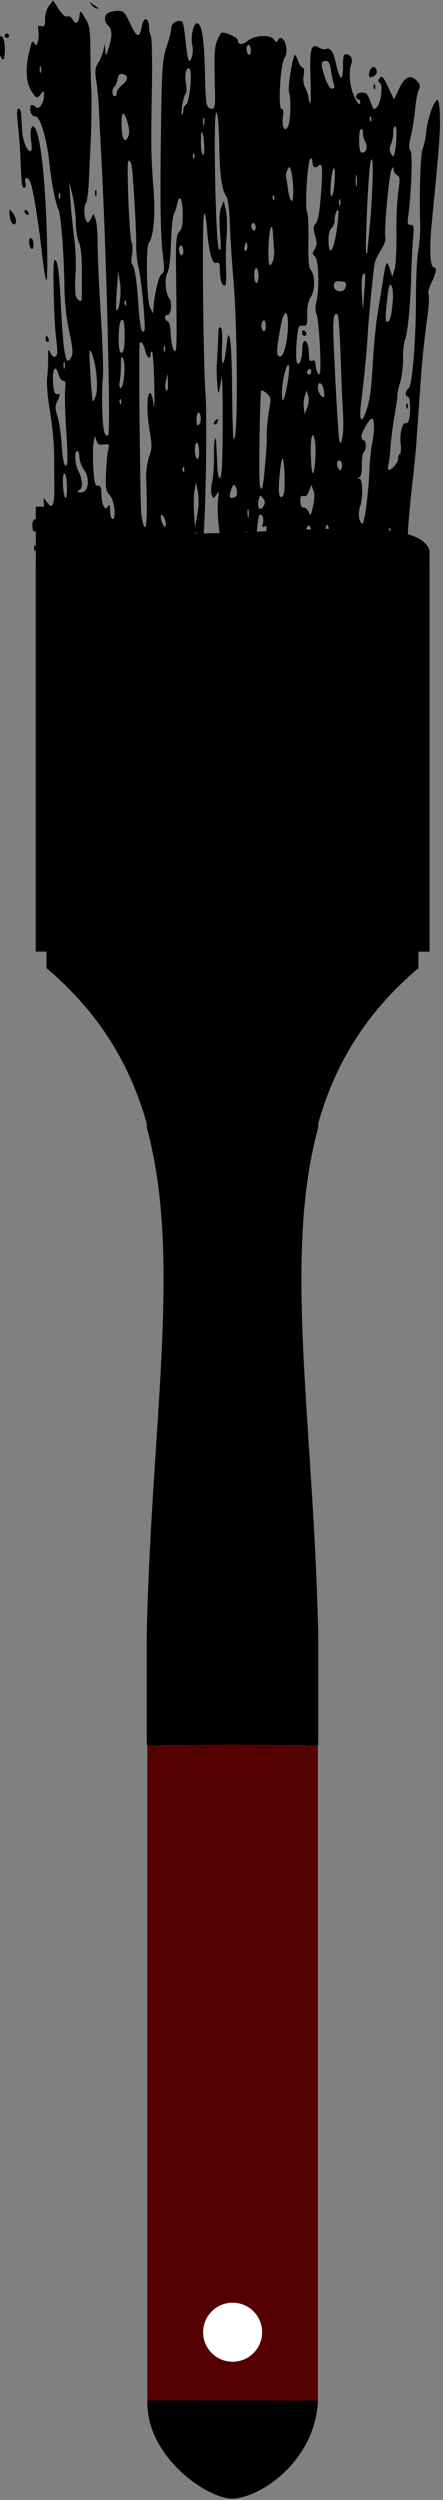
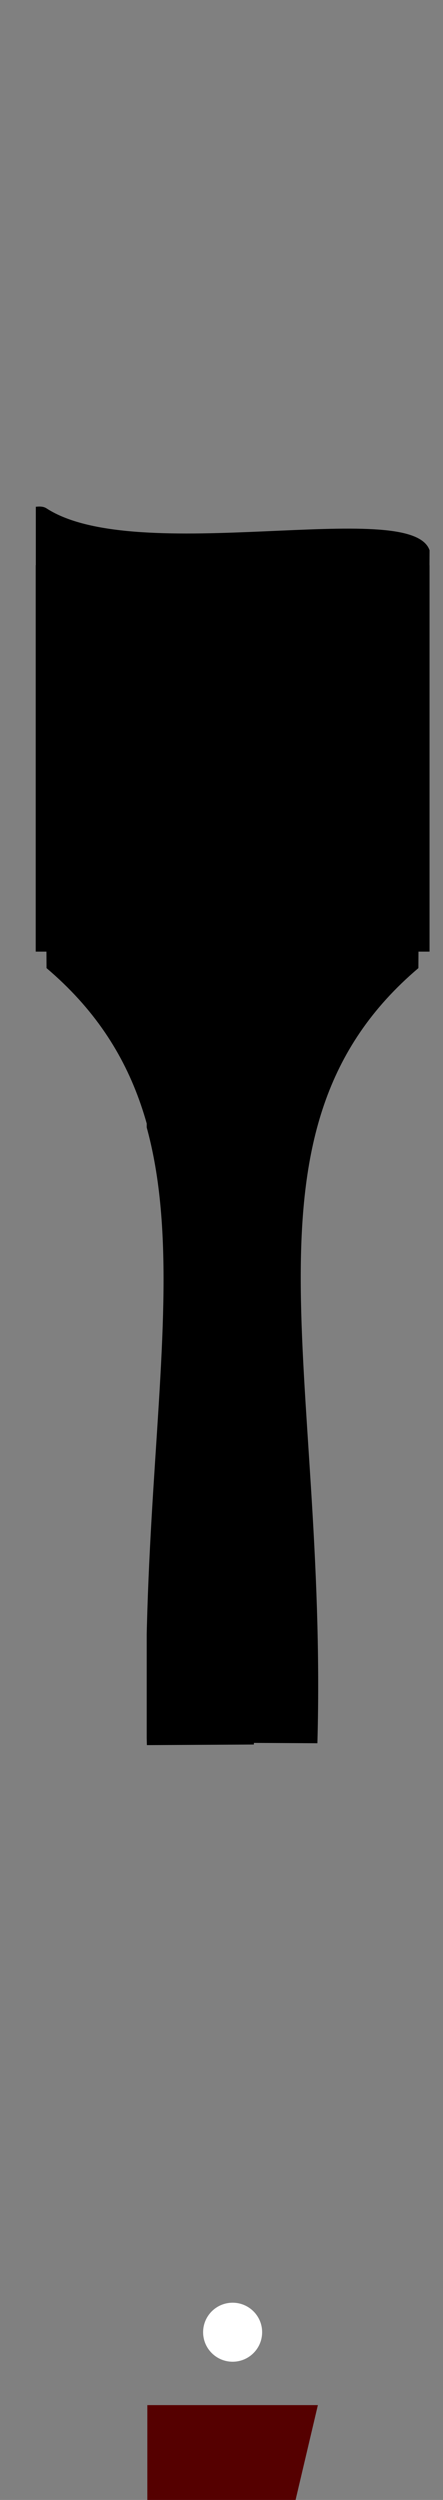
<svg xmlns="http://www.w3.org/2000/svg" viewBox="0 0 182.56 1030.2">
  <rect x="0" y="0" width="182.56" height="1030.2" fill="#808080" stroke="none" />
  <defs>
    <clipPath id="b" clipPathUnits="userSpaceOnUse">
      <path d="M-1986.2 983.52l-12.312-.065c-75.339-88.639-187.27-42.401-362.69-47.256l.275-50.033 373.25-6.06z" stroke="red" />
    </clipPath>
    <clipPath id="a" clipPathUnits="userSpaceOnUse">
      <path d="M-1910 883.79l65.714 262.86 324.29 15.714-71.429-281.43z" stroke="#000" fill="none" />
    </clipPath>
  </defs>
  <g transform="translate(-290.3 -25.077) scale(1.028)">
-     <path clip-path="url(#a)" transform="matrix(-.013 -.86 -.857 .013 1214.6 -1348.8)" d="M-2740.7 1015.7c4.859-12.704 17.256-24.28 32.569-30.413 6.623-2.653 8.184-2.846 29-3.596 12.1-.436 55.525-1.272 96.5-1.857 74.712-1.066 160.07-2.54 204.01-3.523 22.925-.512 63.679.466 102.99 2.472 55.83 2.849 118.49 5.109 126 4.544 36.866-2.773 71.932-19.062 100.64-46.751l12.406-11.964 5.225.705c6.583.888 6.726.984 6.726 4.535 0 1.618.562 3.053 1.25 3.19.687.138 19.925.251 42.75.25h41.5l.306 2.154c.187 1.308-.518 2.732-1.795 3.626-1.828 1.281-1.89 1.553-.477 2.096.893.343 3.276.365 5.295.05 2.019-.316 5.638-.126 8.043.422 5.19 1.182 7.127.637 7.127-2.005 0-2.285-5.307-4.842-10.05-4.842-2.049 0-2.974-.428-2.7-1.25.23-.687.942-1.205 1.584-1.15.641.055 4.35.168 8.242.25l7.075.15-.319 3.04c-.38 3.62 1.51 5.161 4.795 3.912 1.915-.728 2.652-.37 4.457 2.165 2.78 3.904 4.305 2.554 4.369-3.87.042-4.22.31-4.784 2.425-5.083 2.224-.315 2.334-.105 1.704 3.25l-.672 3.586h3.73c2.48 0 4.525.746 6.099 2.224 2.017 1.895 2.513 2.006 3.357.75.545-.81.763-3.327.484-5.593l-.505-4.119 4.602-.631c2.531-.347 8.824-.63 13.984-.63 9.305 0 9.39-.024 10.467-2.75 1.867-4.73 2.643-5.763 4.029-5.358.738.216 4.89.677 9.225 1.025 8.202.659 16.829.07 37.118-2.533 6.6-.846 13.8-1.693 16-1.88 2.2-.189 12.55-1.071 23-1.963 18.24-1.556 23.295-2.131 39.199-4.463 3.96-.58 7.894-.788 8.743-.462.85.325 3.361-.355 5.582-1.513 4.246-2.213 6.976-2.695 6.975-1.232 0 1.843 8.633 2.109 21.304.656 33.291-3.816 40.93-4.528 48.545-4.528 4.628 0 8.151.421 8.151.975 0 1.644-8.166 4.745-14.5 5.506-3.3.397-6.9 1.213-8 1.814-1.906 1.04-20.209 1.94-34.85 1.712-3.767-.06-9.392.423-12.5 1.07-3.107.648-12.85 1.286-21.65 1.418-20.529.308-41.722 2.374-42.8 4.171-.93 1.553-3.7 1.803-3.7.334 0-1.09-7.14-1.337-10.739-.373-1.231.33-1.992 1-1.69 1.489.923 1.492-4.818 3.086-9.337 2.593-2.346-.257-4.51-.071-4.809.413-.299.483-1.347.879-2.329.879-1.756 0-5.096 2.908-5.096 4.437 0 .428 1.216.474 2.703.101 1.486-.373 5.197-.87 8.247-1.104 3.05-.234 9.596-1.192 14.547-2.128 4.951-.937 9.367-1.605 9.811-1.485.445.12 2.824-.466 5.285-1.302 2.462-.836 7.356-1.52 10.876-1.52 3.52 0 7.667-.506 9.216-1.125 3.28-1.311 16.815-2.804 30.198-3.33 5.16-.202 12.473-.679 16.25-1.058 6.05-.608 6.866-.489 6.866 1 0 1.388.668 1.586 3.75 1.109 10.881-1.684 29.5-2.633 30.782-1.569 1.003.832 2.84.743 7.158-.347 3.196-.806 8.735-1.765 12.31-2.129 3.575-.364 7.508-1.16 8.74-1.77 1.818-.899 2.629-.757 4.295.75 3.245 2.937 2.106 5.656-3.525 8.413l-4.99 2.443 5.817 2.62c4.893 2.204 5.58 2.817 4.33 3.856-1.122.93-1.666.948-2.208.07-.997-1.613-9.249-.571-11.24 1.42-1.33 1.33-1.353 1.652-.146 2.081 6.607 2.347 6.927 2.58 6.928 5.042 0 2.553-2.472 3.61-3.217 1.374-.211-.632-1.036-.91-1.834-.616-.923.34.184 1.293 3.05 2.628 4.576 2.13 11.795 2.685 15.5 1.192 2.217-.894 4.5.41 4.5 2.569 0 1.003-1.495 1.377-5.5 1.377-3.025 0-5.5.419-5.5.93 0 .51 2.588 1.46 5.75 2.108 6.421 1.317 8.598 2.616 7.812 4.662-.291.759.015 2.25.68 3.315 2.327 3.726-.216 4.505-13.937 4.27-6.914-.12-12.334.019-12.047.306.287.287 1.584.64 2.882.784 1.298.144 3.38.813 4.624 1.486 1.36.736 3.657.964 5.75.57 2.119-.396 3.486-.256 3.486.36 0 .558 1.35 1.485 3 2.06s3 1.249 3 1.497c0 1.024-15.17 3.733-17.235 3.078-3.205-1.018-13.663-.55-16.029.716-2.992 1.602-.168 3.029 4.515 2.281 2.593-.414 3.75-.226 3.75.609 0 1.736 20.644.248 23.62-1.702 1.5-.984 3.37-1.235 5.797-.78 3.512.66 4.805 2.77 2.333 3.809-.895.376-.754.84.5 1.633 2.544 1.61 2.356 8.968-.315 12.364-2.073 2.635-1.89 4.645.422 4.644 1.067 0 3.642 5.214 3.642 7.372 0 .402-1.634 1.413-3.63 2.248-3.397 1.419-6.089 1.573-24.701 1.414-6.834-.058-8.06.446-6.75 2.783.813 1.453 2.973 1.696 15.761 1.777 16.651.106 23.82 1.126 23.82 3.39 0 1.68-6.61 3.18-10.25 2.327-2.653-.622-7.25.368-7.25 1.56 0 .46 3.925 1.136 8.723 1.505 4.798.369 9.058 1.006 9.467 1.415 1.483 1.482-.37 5.21-2.591 5.21-1.193 0-4.853.952-8.133 2.115-6.69 2.372-9.862 2.629-44.465 3.59-30.992.86-44.575.811-53.88-.195-6.102-.66-7.526-.538-8.22.702-.772 1.38-8.123 3.332-15.4 4.09l-3 .312 3 1.361c3.322 1.508 28.113 1.57 29.97.075 2.85-2.292 12.754-3.303 25.188-2.573 15.912.935 19.43.937 47.087.033 12.235-.4 23.035-.36 24 .09.965.45 3.063.836 4.662.859 3.855.054 4.518 2.294.913 3.087-6.865 1.51-6.687 2.398 1.207 6.009 4.89 2.237 5.333 2.715 5.274 5.693-.036 1.788-.51 3.814-1.056 4.502-1.347 1.7-4.231 1.574-5.746-.25-1.56-1.881-5.33-1.892-10.5-.03-3.927 1.415-3.945 1.444-1 1.588l3 .146-3.02.725c-1.662.398-4.262 1.538-5.78 2.532-2.288 1.5-3.733 1.67-8.478 1.005-3.147-.441-8.421-.877-11.721-.97-3.3-.091-14.325-.486-24.5-.877-43.203-1.66-127.47-2.482-128.7-1.256-1.675 1.674 1.995 2.498 11.696 2.625 5.774.076 12.525-.15 15-.5 2.475-.352 15.3-.127 28.5.5s28.275 1.082 33.5 1.01c5.225-.072 10.608.281 11.963.786l2.462.917-2.348 1.257c-1.855.992-2.057 1.44-.963 2.134 1.813 1.147 7.224 1.155 8.435.01.523-.492 5.45-1.171 10.95-1.507s12.7-.784 16-.996c8.818-.565 23.625-.964 26.5-.714 1.376.12 8.413.18 15.64.134 11.968-.076 13.482.12 17 2.199 3.684 2.177 3.746 2.296 1.36 2.616-3.666.49-4.52 1.816-2.03 3.15 1.274.681 1.956 1.764 1.637 2.598-.35.913.91 2.35 3.488 3.977l4.037 2.548-2.474 1.946c-1.44 1.134-4.022 1.946-6.183 1.946-3.105 0-3.63.299-3.228 1.835.384 1.474.018 1.747-1.865 1.387-1.29-.246-3.567-.141-5.061.234-2.078.521-2.383.888-1.298 1.559 1.802 1.113 1.495 1.312-4.287 2.778-7.131 1.807-13.723 1.513-17.486-.782-3.737-2.278-3.904-2.794-1.5-4.619 1.6-1.215 1.532-1.33-.81-1.36-1.407-.017-3.415.595-4.461 1.36-1.568 1.146-1.681 1.66-.643 2.911 1.537 1.852.281 2.802-2.679 2.028-1.227-.32-2.073-1.235-1.923-2.08.375-2.127-10.483-5.247-21.734-6.246-9.37-.831-18.568-2.501-22-3.993-2.483-1.08-21.344-2.23-36-2.194-7.005.017-14.545-.682-20.762-1.925-7.524-1.503-10.242-1.693-11.857-.829-5.054 2.705.46 3.705 25.39 4.605 12.257.443 18.309 1.05 19.5 1.955 1.45 1.1-.86 1.304-14.271 1.26-8.8-.029-18.7-.397-22-.818-3.3-.421-6.562-.56-7.25-.309-1.941.71-1.478 2.212 1 3.247 1.824.761 1.303.94-2.75.948-2.75.01-6.8.266-9 .58-2.2.313-7.6.066-12-.552-12.754-1.79-18.46-2.243-27-2.146-4.4.05-10.475.115-13.5.144-7.121.069-9.042 1.179-5.88 3.394l2.325 1.628-3.472.015c-4.216.02-6.453 1.297-6.464 3.693-.01 1.322-.795 1.792-3.01 1.791-2.536 0-2.951-.347-2.686-2.25.25-1.797-.172-2.25-2.096-2.25-1.324 0-3.237-.917-4.252-2.038-1.42-1.57-2.547-1.887-4.905-1.383-3.924.84-4.11 1.054-2.545 2.94 1.96 2.362-.058 3.659-5.13 3.295-4.252-.304-4.38-.412-4.238-3.564.081-1.787-.256-3.25-.75-3.25a.912.912 0 00-.898.92c0 .507-1.37 1.222-3.043 1.59-1.674.368-4.09 1.715-5.37 2.993-2.156 2.157-2.933 2.29-10.705 1.844-4.61-.265-10.541-.901-13.18-1.414-6.776-1.317-10.775-1.171-20.07.733-7.642 1.566-15.761 1.326-15.498-.459.501-3.404-3.279-6.161-5.697-4.154-2.094 1.738-1.767 2.826 1.064 3.536 4.864 1.221 2.396 2.198-5.845 2.314-5.85.082-9.662-.407-12.75-1.638-3.96-1.579-8.892-1.762-48.905-1.814l-44.5-.058-8-7.514c-23.656-22.217-52.742-37.329-83.5-43.382-13.025-2.563-37.087-2.975-63.5-1.086-12.65.905-32.9 2.312-45 3.127s-28.075 1.933-35.5 2.484c-47.03 3.487-104.91 5.228-214 6.437-25.025.278-82.656 1.237-128.07 2.131-90.874 1.79-88.726 1.88-100.82-4.172-11.788-5.898-24.574-20.876-26.39-30.918-.314-1.732.199-4.942 1.213-7.593zm80.689 12.703c2.025 4.268 6.825 8.39 9.77 8.39 2.951 0 7.438-4.79 8.671-9.259 1.817-6.58-1.65-16.889-6.95-20.663-5.185-3.692-9.516-2.27-11.995 3.942-1.577 3.953-1.295 13.799.504 17.59zm635.56-53.661c4 3.727 5.934 3.66 9.275-.318 1.854-2.208 3.936-3.632 5.312-3.631 1.245 0 3.137-.546 4.205-1.213 2.429-1.517 3.758-.368 2.01 1.738-1.085 1.307-1.046 1.835.228 3.11 1.38 1.378 1.85 1.196 4.66-1.801 1.718-1.834 3.127-3.672 3.13-4.085.01-1.66 3.99-.608 5.419 1.432 1.743 2.49.57 4.818-2.43 4.818-.975 0-2.042.706-2.373 1.57-.382.993-1.286 1.351-2.466.977-2.268-.72-5.195 2.187-3.351 3.327 1.743 1.077 11.53.557 13.957-.742 1.164-.622 4.663-1.132 7.775-1.132 4.818 0 5.737-.297 6.183-2 .546-2.09 1.793-2.613 2.706-1.134.295.476 1.559.676 2.81.443 2.27-.422 5.412 2.848 4.365 4.542-.262.424-4.44.85-9.284.948-11.049.222-14.058.866-15.352 3.282-1.432 2.676-5.567 2.514-6.289-.245-.492-1.882-.78-1.987-2.207-.803-1.515 1.258-1.505 1.461.14 2.664 1.66 1.214 1.63 1.303-.44 1.303-1.223 0-2.482-.675-2.798-1.5-.317-.825-1.258-1.5-2.092-1.5-1.252 0-1.293.268-.235 1.542.97 1.169 1 1.824.122 2.7-1.749 1.75-1.392 3.463.843 4.048 2.462.644 2.651 2.705.25 2.724-.963.01-2.755.282-3.983.611-1.762.473-2.44.05-3.225-2.013-1.135-2.985-1.27-3.02-5.6-1.455-2.79 1.01-3.674.863-6.922-1.145-3.073-1.899-3.88-2.057-4.617-.906-.491.766-.783 11.738-.648 24.38.227 21.369.373 23.013 2.074 23.34 3.751.721 6.399-.717 7.018-3.813.354-1.77 1.232-3.013 2.128-3.013h2.275c.412 0 .75.45.75 1s.45.888 1 .75c.55-.137.887-.587.75-1-.138-.412.584-.75 1.604-.75s3.068-1.125 4.551-2.5c1.484-1.375 3.624-2.5 4.757-2.5 1.99 0 1.982.063-.25 1.87l-2.309 1.87 2.448.801c1.347.44 3.686.718 5.199.615 2.152-.147 2.75.25 2.75 1.828 0 1.36-.662 2.016-2.032 2.016-2.496 0-3.663 2.659-2.197 5.005.867 1.39.546 2.388-1.592 4.948-2.261 2.707-3.693 3.36-9.18 4.19-8.779 1.328-10.96 1.404-14.656.506-2.907-.706-3.202-.544-3.714 2.042-.306 1.545-.681 8.753-.834 16.017-.333 15.792-.139 16.176 7.292 14.461 3.762-.868 15.45-1.007 43.793-.519 34.978.603 38.817.51 40.294-.966 1.509-1.509 1.75-1.451 3.202.766 2.599 3.966 5.319 4.15 10.222.694l4.353-3.068 4.275 1.94c5.276 2.394 22.863 2.648 38.274.551l10-1.36 1.833 2.396c2.235 2.92 3.792 3.02 6.167.397.995-1.1 2.775-2 3.955-2 1.18 0 2.702-.557 3.383-1.239.984-.984 1.758-.574 3.773 2 2.512 3.211 6.576 4.364 7.889 2.239 1.003-1.623 2.443-1.165 4.996 1.59 1.321 1.425 2.875 2.299 3.453 1.942 1.53-.947 1.287-2.639-.575-4.001-1.354-.99-1.422-1.572-.41-3.466.788-1.468.947-3.569.455-5.92-.42-2.005-.82-7.47-.891-12.146-.117-7.712-.739-10.26-6.714-27.5a7195.932 7195.932 0 01-8.113-23.5c-.84-2.475-4.533-13.275-8.205-24-5.283-15.43-6.568-20.32-6.156-23.434.721-5.465-1.197-14.394-3.223-14.997-.89-.264-5.813-1.195-10.942-2.068-9.135-1.556-13.175-1.362-13.176.632 0 1.59 2.052 5.156 4.527 7.867 2.907 3.184 5.734 9.494 8.514 19 1.207 4.125 2.59 8.282 3.076 9.237 1.194 2.347 1.12 5.028-.117 4.263-.55-.34-1 .047-1 .86 0 2.743 1.206 4.64 2.947 4.64 1.85 0 4.054 3.83 4.054 7.048 0 1.074-.45 1.953-1 1.953-1.629 0-1.146 2.545 1 5.273 1.1 1.398 2 3.468 2 4.6 0 1.133.648 3.537 1.441 5.343s2.17 5.983 3.062 9.283c.894 3.3 2.268 7.274 3.06 8.831.79 1.558 1.438 3.725 1.438 4.816s.479 2.88 1.064 3.975c.586 1.094.882 2.527.658 3.184-.4 1.176-5.722-9.051-5.722-10.997 0-.55-1.745-3.698-3.878-6.998-2.617-4.049-3.609-6.477-3.052-7.472.523-.934-.06-3.277-1.592-6.406-1.329-2.713-2.45-5.833-2.492-6.933-.042-1.1-1.162-4.025-2.486-6.5-2.224-4.153-2.413-4.288-2.455-1.75-.043 2.623-1.358 3.67-2.43 1.936-.277-.448-.588-3.036-.69-5.75-.112-2.976-1.326-7.42-3.056-11.188-1.578-3.44-2.87-6.826-2.87-7.528 0-.7-.603-2.162-1.34-3.247-.738-1.085-3.077-6.393-5.198-11.795-2.747-6.996-4.663-10.397-6.659-11.818-1.542-1.098-2.803-2.614-2.803-3.369 0-1.961-1.487-2.616-3.907-1.72-2.036.753-2.008.876 1.028 4.56 2.84 3.444 6.87 12.921 10.49 24.67.762 2.475 1.836 5.4 2.385 6.5.549 1.1 2.592 6.95 4.541 13 1.95 6.05 3.927 11.9 4.395 13s1.807 5.36 2.975 9.467c1.168 4.108 3.262 9.11 4.652 11.117 3.426 4.943 4.95 10.598 3.369 12.502-.954 1.15-.864 1.826.434 3.26.9.996 1.638 2.488 1.638 3.315 0 .828.322 1.827.715 2.22.975.975 3.187 9.55 3.241 12.568.068 3.762-1.434 1.5-5.279-7.95-1.902-4.675-5.344-13-7.65-18.5s-4.584-11.278-5.065-12.84c-.48-1.562-1.39-4.037-2.02-5.5s-4.19-10.308-7.912-19.655c-4.647-11.671-7.249-16.996-8.304-17-2.363-.01-5.71-4.847-5.064-7.319.501-1.918-4.262-17.702-6.738-22.329-.547-1.021-2.055-1.857-3.352-1.857-1.297 0-2.617-.675-2.934-1.5-.362-.944-1.893-1.5-4.132-1.5h-3.557l1.712 3.25c1.91 3.623 2.202 14.323 1.13 41.25-.541 13.609-.765 15-2.413 15-1.473 0-2.041-1.34-3-7.069-.651-3.888-1.675-8.838-2.275-11-.6-2.162-1.094-5.338-1.097-7.059-.01-3.362-2.325-6.283-3.491-4.396-.365.59-.413 2.3-.108 3.798.994 4.878 1.68 92.054.729 92.642-.805.497-1.375-3.157-2.636-16.916-.202-2.2-.651-11.425-1-20.5-.347-9.075-.858-20.325-1.136-25-.277-4.675-.682-13.225-.9-19-.216-5.775-.654-12.525-.97-15-.416-3.242-.29-4.08.45-3 .564.825 1.032 2.513 1.04 3.75.01 1.238.466 2.25 1.016 2.25.616 0 1-5.063 1-13.188 0-12.03-.198-13.478-2.25-16.493-1.995-2.93-2.76-3.3-6.75-3.268-2.475.02-6.075.59-8 1.264-1.98.694-5.352.97-7.764.637-2.344-.324-6.62-.277-9.5.104-2.88.382-5.563.505-5.963.275-.4-.231-2.572.077-4.827.684-2.917.782-4.471.795-5.389.033-.713-.592-8.325-1.36-17.016-1.72-12.634-.52-15.889-.384-16.558.698-.664 1.074-1.132 1.097-2.319.112-2.316-1.922-3.093.232-3.74 10.363-.316 4.95-.653 9.995-.75 11.21-.096 1.217.804 3.124 2.001 4.24zm20.576 27.704c2.987-1.846 13.674-4.627 14.522-3.779 1.623 1.623-.039 4.42-2.279 3.835-1.089-.285-4.08.114-6.647.887-2.566.772-5.044 1.404-5.507 1.404-1.044 0-1.11-1.716-.089-2.347zm2.214 11.365c2.535-1.356 10.034-.197 10.034 1.55 0 1.841-1.973 2.858-3.188 1.644-.648-.648-2.148-.69-4.156-.113-4.2 1.205-4.656 1.149-4.656-.564 0-.805.885-1.938 1.967-2.517zm-.3 7.649c.367-.367 1.83-.652 3.25-.634l2.584.033-2.354 1.962c-1.295 1.078-2.758 1.712-3.25 1.407-1.06-.655-1.159-1.84-.23-2.769zm15.146-17.051c.447-.277 2.113.351 3.704 1.394 2.36 1.549 2.593 2.01 1.265 2.52-2.919 1.12-7.401-2.411-4.969-3.914zm.188 11.884c.55-.34 1-.142 1 .44 0 .583-.45 1.06-1 1.06s-1-.198-1-.441.45-.72 1-1.06zm6.582-20.893c.87-.334 3.045-.607 4.833-.607 1.788 0 3.575-.324 3.97-.72 1.365-1.364 7.507-1.004 8.074.473.856 2.232-.456 3.464-3.006 2.824-1.281-.321-4.927.092-8.101.92-3.175.826-6.128 1.503-6.562 1.503-1.479 0-.797-3.784.792-4.393zm5.391 21.385c.751 1.188 1.196 1.239 2.185.25.683-.683 1.827-1.242 2.542-1.242 2.09 0 1.494 2.804-.748 3.515-2.149.682-4.963-.964-4.937-2.887.01-.62.44-.457.959.364zm.468-65.992c.242 0 .72.45 1.059 1 .34.55.141 1-.441 1-.583 0-1.06-.45-1.06-1s.2-1 .442-1zm2.225 81.667c1.21-1.21 6.334-.712 6.334.614 0 1.366-5.505 3.881-6.442 2.944-.763-.763-.702-2.747.108-3.558zm1.334 5.5c1.51.503 1.666 2.111.25 2.583-.688.229-1.25-.334-1.25-1.25 0-.917.45-1.517 1-1.333zm8.44-5.167c1.757 0 2.016.6.629 1.457-.512.317-1.214.118-1.56-.44-.345-.56.074-1.017.932-1.017zm22.56-75c.69-1.068.97.084.97 4s-.28 5.068-.97 4c-.533-.825-.97-2.625-.97-4s.437-3.175.97-4zm63.482 84.448c1.325 1.621 2.712 4.771 3.082 7 .37 2.229 1.366 5.402 2.213 7.052.847 1.65 1.876 4.482 2.286 6.293 1.192 5.262-1.617 2.083-3.64-4.12-.928-2.845-2.014-5.623-2.413-6.173-.943-1.299-4.02-10.536-3.974-11.928.02-.59 1.12.254 2.446 1.876zm6.403-27.02c1.097.678 2.038 6.571 1.05 6.571-.397 0-.994-.712-1.328-1.582-.91-2.373-.73-5.612.278-4.989zm6.115 18.071c.55.34.993 1.38.985 2.31-.013 1.456-.15 1.483-.985.19-1.265-1.958-1.265-3.282 0-2.5zm-148.18 9.327c2.578.367 5.185-1.367 5.185-3.45 0-1.447-6.042-2.002-7.368-.676-1.368 1.368-.079 3.804 2.183 4.126zm3.444-61.01c2.163.25 2.741-.097 2.741-1.643 0-2.197-2.204-3.416-4.549-2.516-2.47.948-1.227 3.809 1.808 4.159zm167.63-33.406c4.496-.096 6.789-1.502 5.596-3.432-.71-1.149-7.523-.693-9.694.65-2.103 1.299.203 2.865 4.098 2.782zm-3.012 48.014c.483.299 5.883.034 12-.59 9.111-.927 10.92-1.374 10.007-2.474-.699-.841-2.06-1.105-3.649-.706-1.929.484-2.342.325-1.73-.667.64-1.034-.197-1.165-4.06-.636-2.676.367-5.311 1.113-5.856 1.657-.545.545-2.475.99-4.29.99-3.12 0-4.35 1.234-2.423 2.424zm2.85-24.821c.333-.333-.258-.569-1.312-.526-1.165.049-1.402.285-.604.605.721.289 1.584.253 1.916-.08zm7.061-8.353c5.12.342 7.18.154 6.92-.632-.22-.665-3.583-1.24-8.287-1.416-9.993-.374-8.831 1.366 1.367 2.048zm-3.717 48.272c1.223.389 1.854 1.224 1.541 2.041-.292.76.238 1.815 1.178 2.342 1.604.9 1.601 1-.042 1.634-.963.37-1.75 1.333-1.75 2.14 0 1.17 1.052 1.352 5.25.907 12.373-1.313 56.189-2.608 66.75-1.972 14.576.876 80.67.442 83.347-.547 1.252-.463-1.542-.978-7.42-1.366-10.905-.72-16.069-2.169-15.259-4.278.417-1.086-.408-1.424-3.479-1.424-4.61 0-7.189-.783-7.189-2.183 0-.565 3.233-.866 7.75-.71 4.263.143 11.126-.072 15.25-.477 4.126-.405 9.526-.33 12 .166l4.5.903-3 1.254c-2.03.848-5.876 1.076-11.893.706-6.713-.413-8.612-.265-7.743.605 1.566 1.565 64.345 1.86 63.824.3-.227-.683-5.521-1.084-14.77-1.12-14.806-.056-20.92-.807-24.417-2.999-1.22-.764-6.096-1.318-12.5-1.42-5.774-.09-16.8-.62-24.5-1.175-24.83-1.792-78.147-1.164-76.087.897.32.32 10.82.496 23.334.393 22.635-.187 31.787.926 19.663 2.39-9.815 1.186-9.976 2.663-.22 2.033 5.35-.348 8.929-.18 9.31.436.34.55-.195 1.036-1.19 1.078-2.704.116-15.314.945-16.114 1.06-2.2.317-13.448-.217-13.047-.618.264-.265 2.927-.855 5.916-1.31 3.448-.526-2.794-.7-17.065-.477-22.759.356-29.743.859-28.546 2.055.362.362 2.77.724 5.352.805 2.582.081 6.682.206 9.111.278 7.408.219 3.906 1.156-4.514 1.21-4.346.026-9.611.493-11.702 1.037-2.09.543-4.76.683-5.937.31-2.1-.667-2.103-.705-.2-2.164 1.785-1.369 1.637-1.432-1.899-.812-2.109.37-7.397.363-11.75-.017-6.616-.577-7.915-.978-7.914-2.444 0-1.8-2.524-2.99-4.75-2.242-1.907.642-1.493 2.042.822 2.777zm58.593 2.144c.367-.367 1.132-.667 1.7-.667.627 0 .568.466-.15 1.183-.65.651-1.415.951-1.7.667-.284-.284-.218-.816.15-1.183zm-55.218-40.84c3.554.418 7.796-.623 7.103-1.743-.753-1.22-6.965-2.246-8.96-1.481-2.46.944-1.365 2.847 1.857 3.225zm-2.448 18.173c.55 0 1-.45 1-1s-.45-1-1-1-1 .45-1 1 .45 1 1 1zm5.11 34.26c1.04-.267 1.89-.89 1.89-1.376 0-1.035-4.351-1.2-5.349-.202-1.046 1.047 1.336 2.134 3.46 1.579zm2.159-24.604c.677-.274-.12-.482-1.77-.461-1.65.02-2.203.244-1.23.498.973.254 2.323.237 3-.037zm.46-67.052c.332-.332-.259-.569-1.313-.525-1.165.048-1.402.284-.604.604.722.289 1.584.253 1.917-.08zm4.753 13.98c1.365.344 3.907.127 5.65-.48 4.405-1.536 12.846-1.44 12.946.146.063 1 .18 1 .584 0 .315-.782 2.511-1.25 5.862-1.25 2.946 0 5.635-.45 5.975-1 .34-.55 1.716-1.002 3.06-1 1.342 0 2.44.45 2.44 1s.735 1 1.632 1c2.04 0 8.368-3.842 8.368-5.082 0-1.193-6.402-1.137-11.5.101-2.2.535-7.825 1.19-12.5 1.455-10.879.618-25 2.718-25 3.717 0 .424 1.117 1.051 2.483 1.394zm14.518 76.8l3.5-.73-4.5-.785c-2.771-.484-6.806-.32-10.5.423l-6 1.208 7 .308c3.85.17 8.575-.02 10.5-.423zm-14.75 15.53c1.237.469 2.67.602 3.183.296.946-.562-1.886-2.01-4.183-2.14-2.004-.112-1.444.922 1 1.845zm4 9.562c4.646.472 74.216.125 79-.394 2.158-.235.287-1.946-2.75-2.516-3.543-.664-4.901-2.566-1.833-2.566.916 0 1.343-.323.95-.717-.395-.394-7.333-.748-15.418-.787-8.084-.038-12.225.172-9.2.467 3.026.296 5.5.987 5.5 1.537 0 1.566-9.235 1.824-17.682.494-6.67-1.05-8.254-.994-12 .427-2.451.93-6.91 1.589-10.317 1.525-14.95-.282-22.5.03-22.5.927 0 .533 2.812 1.254 6.25 1.603zm1.019-49.82c.677-.273-.119-.481-1.77-.46-1.65.02-2.203.244-1.23.497.973.254 2.323.237 3-.037zm.73-26.188c0 1.032.97 1.532 2.97 1.532 2.215 0 2.823-.377 2.398-1.486-.38-.989.384-1.86 2.281-2.603l2.852-1.117-2.467-.945c-1.635-.626-4.148-.541-7.46.253-4.284 1.028-4.68 1.314-2.783 2.016 1.215.45 2.21 1.507 2.21 2.35zm-.25 90.547c2.814.012 3.376.262 2.25 1-1.333.875-1.332 1.094 0 1.97.826.541 3.363.991 5.64 1 3.161.012 4.106.389 4 1.598-.114 1.293 1.327 1.659 7.86 1.997 4.4.227 9.8.115 12-.25 3.572-.593 3.733-.734 1.5-1.314-2.029-.527-2.441-1.178-2.191-3.46.288-2.634.13-2.764-2.5-2.056-1.545.414-6.417.954-10.828 1.195-7.043.385-8.31.187-10.403-1.628-2.512-2.178-11.077-3.003-11.077-1.067 0 .55 1.687 1.007 3.75 1.015zm3.926-69.47c2.656-.666 2.713-.789.964-2.067-1.445-1.056-2.272-1.1-3.724-.193-2.586 1.615-.73 3.136 2.76 2.26zm4.178-9.545c5.39 0 15.147-1.286 15.147-1.996 0-.803-13.56-1.099-16.25-.354-2.775.768-2.032 2.35 1.103 2.35zm-2.103 22.986c1.912-.035 5.25-1.298 5.25-1.986 0-.981-3.117-1.803-4.75-1.254-1.33.447-1.765 3.263-.5 3.24zm7.559 77.944c2.967.043 4.572-.313 4.19-.93-.34-.55-3.403-.968-6.808-.93-7.394.084-5.052 1.748 2.618 1.86zm-3.589-7.68c.607-1.7 5.152-1.565 8.644.256 3.235 1.687 9.636 2.015 9.636.494 0-.55-1.368-1-3.04-1s-4.336-.957-5.918-2.127c-3.422-2.53-9.647-1.98-10.29.91-.459 2.053.332 3.25.968 1.467zm21.924-84.568c12.454-.35 22.876-.869 23.16-1.153.284-.284-.333-1.455-1.371-2.603-1.442-1.593-2.602-1.94-4.91-1.47-5.58 1.137-11.995 1.89-15.523 1.82-4.102-.08-22.156 1.797-23.25 2.417-2.438 1.382 1.528 1.562 21.894.989zm-7.18-23.88c8.48.124 12.36-1.152 6.276-2.063-4.042-.605-14.74.294-14.74 1.24 0 .385 3.809.755 8.464.823zm-3.37-12.36c1.73-1.07-.685-2.814-2.777-2.008-1.723.664-1.726.751-.06 1.687.968.543 2.244.687 2.838.32zm-1.365 72.162c.332-.332-.258-.569-1.313-.525-1.165.048-1.402.284-.604.604.722.289 1.584.253 1.917-.079zm11.271 56.62c4.675.2 10.559.978 13.075 1.73 3.965 1.184 4.98 1.164 7.615-.15 2.756-1.375 3.03-1.366 2.925.09-.09 1.255 1.06 1.672 5.278 1.912 6.484.37 8.97-1.247 3.993-2.599-1.92-.521-3.258-1.473-3.09-2.199.218-.946-.86-1.15-4.142-.78-2.44.276-10.898.178-18.795-.218s-14.951-.5-15.676-.232c-2.915 1.077.772 2.1 8.817 2.445zm-3.44-62.225c1.892 0 3.44-.45 3.44-1s-1.826-1-4.059-1c-2.451 0-3.814.397-3.44 1 .339.55 2.166 1 4.058 1zm52.607-65.606c8.3.101 11.04-.523 9.413-2.144-.414-.413-8.701-.893-18.417-1.068-9.715-.175-21.939-.502-27.164-.728-5.988-.259-10.794.044-13 .818-3.07 1.077-.8 1.338 18.5 2.122 12.1.492 25.9.942 30.667 1zm-38.167 64.606c1.65 0 3-.45 3-1 0-1.112-4.286-1.38-5.333-.333-1.13 1.13-.77 1.335 2.333 1.333zm6.509-77.085c11.359-1.628 24.566-3.133 30.99-3.531 6.648-.412 29.507-2.98 33.636-3.778 1.45-.28 4.363-1.683 6.475-3.116 2.25-1.526 4.647-2.395 5.788-2.096 2.64.69 29.428-2.187 31.47-3.38 1.49-.872 1.485-.955-.068-.984-.936-.017-2.09-.727-2.567-1.578-.751-1.342-1.792-1.397-7.8-.409-3.813.627-12.783 1.15-19.933 1.161-7.15.011-14.483.518-16.295 1.126l-3.295 1.104 3.795 1.14c4.372 1.312 3.726 1.666-6.205 3.398-3.85.672-10.6 1.862-15 2.645-4.4.783-13.625 1.845-20.5 2.36-15.449 1.158-19.343 1.747-24.796 3.751-6.108 2.245-3.905 3.364 4.305 2.187zm3.526 26.24l2.465-.94-2.539-.663c-1.396-.364-3.871-.097-5.5.596l-2.96 1.26 3.034.343c1.67.19 4.144-.079 5.5-.596zm-.306 86.45c.333-.333-.258-.57-1.312-.526-1.165.048-1.402.284-.604.604.722.289 1.584.253 1.917-.08zm1.521-75.735c4.457.01 12.624-1.857 13.36-3.048.651-1.054-6.317-.345-12.86 1.308-4.61 1.163-4.773 1.735-.5 1.74zm2.456-16.87c3.72 0 2.234-2.443-1.72-2.828-2.961-.289-3.204-.14-2.05 1.25.72.867 2.416 1.577 3.77 1.577zm8.294 106.3c11.191.517 12.164.434 9.288-.799-4.647-1.991-16.197-2.91-19.677-1.565-1.588.613-2.713 1.266-2.498 1.453.214.184 6.014.595 12.89.913zm-4-35.268l3.5-.831-4.45-.102c-2.766-.064-4.09.25-3.5.83.556.547 2.402.59 4.45.103zm.125 21.59c1.719-.345 5.206-.64 7.75-.656 3.744-.025 4.278-.233 2.804-1.09-2.21-1.285-13.678-.159-13.678 1.343 0 .617 1.248.777 3.125.402zm3.457-92.233c.87.334 2.43.607 3.469.607 1.266 0 1.697.493 1.31 1.5-.444 1.159.228 1.5 2.95 1.5 4.274 0 6.873.894 6.124 2.105-.304.492-1.764.901-3.244.909-3.7.019-7.19 1.04-7.19 2.103 0 1.033 5.31 1.129 12.787.23 4.64-.557 5.253-.893 5-2.74-.263-1.922.195-2.107 5.212-2.107 3.63 0 6.34-.595 7.972-1.75 2.98-2.11 9.897-2.297 12.571-.342 1.483 1.084 4.636 1.311 13.732.987 6.494-.232 12.576-.036 13.516.434 2.145 1.073 23.292-.512 24.626-1.846.644-.644.282-.983-1.05-.983-2.68 0-3.596-1.019-2.31-2.569 1.81-2.18-.411-2.391-12.994-1.235-8.385.771-12.72 1.604-13.759 2.643-1.254 1.255-2.234 1.324-5.66.401-3.31-.89-4.578-.834-6.302.285-1.861 1.208-2.326 1.2-3.378-.069-1.425-1.717-15.028-1.94-21.21-.347-2.286.59-4.429.61-5.5.051-.964-.503-7.716-1.121-15.003-1.374-12.202-.423-15.702.06-11.668 1.607zm17.359 4.607c.517 0 1.219.45 1.559 1 .34.55-.084 1-.94 1-.858 0-1.56-.45-1.56-1s.423-1 .94-1zm-18 0c.517 0 1.219-.45 1.559-1 .34-.55-.083-1-.941-1s-1.56.45-1.56 1 .424 1 .942 1zm6.309 113.66c.687-.277.125-.504-1.25-.504s-1.938.227-1.25.504c.687.277 1.812.277 2.5 0zm9.966-100.62c4.006-.712 8.323-1.686 9.594-2.164 4.353-1.64 1.22-2.76-6.082-2.176-8.051.645-13.642 2.788-11.877 4.553.775.775 3.145.715 8.365-.213zm2.71 50.435c3.315.053 5.585.561 5.834 1.307.537 1.61 3.312 1.583 2.99-.03-.304-1.522 5.856-2.3 7.565-.955 2.288 1.8 9.59 2.309 11.948.833 1.422-.89 6.469-1.59 13.858-1.925 6.392-.29 12.467-.989 13.5-1.554 1.033-.566 3.116-1.29 4.628-1.608 5.171-1.09 2.784-2.541-4.178-2.541-5.265 0-7.349.42-8.679 1.75-1.56 1.56-4.2 1.755-24.32 1.8-30.683.07-33.103.202-30.573 1.674 1.1.64 4.442 1.201 7.427 1.249zm-5.676 3.19c.687-.278.125-.505-1.25-.505s-1.938.227-1.25.505c.687.277 1.813.277 2.5 0zm5.27 21.137c4.34-.19 6.97-.754 7.234-1.55.301-.914-1.334-1.25-6.089-1.25-7.205 0-10.304.762-8.883 2.182.504.504 3.986.782 7.737.618zm3.48-66.8c1.035 0 2.16-.45 2.5-1 .362-.584-.676-1-2.5-1-1.824 0-2.862.416-2.5 1 .34.55 1.465 1 2.5 1zm10.5 57.366c11.986.617 18.295 1.494 19.003 2.64.25.403 2.187.417 4.306.03s4.728-.38 5.798.015c3.044 1.126 38.393 1.962 38.393.907 0-.505-1.013-1.124-2.25-1.375-3.093-.626-31.027-1.833-37.613-1.625-2.95.093-7.45-.321-10-.921-5.31-1.25-28.215-3.037-29.474-2.3-2.136 1.249 1.73 2.108 11.837 2.629zm-3.75-115.8c11.012-1.28 12.712-1.724 10.764-2.814-1-.56-4.3-.692-7.7-.307-6.905.781-8.815 1.384-8.815 2.78 0 .639 2.11.764 5.75.34zm16.659 10.35c.83-.89-.444-1.02-5.306-.542-3.518.346-8.018.722-10 .835-1.982.113.406.356 5.306.541 5.914.223 9.275-.058 10-.834zm-5.765 115.44l8.856-.766-5.5-.791c-4.894-.705-13.87.664-12.611 1.923.22.219 4.384.055 9.255-.366zm-4.915-3.753c.332-.332-.258-.568-1.312-.525-1.165.048-1.402.284-.604.604.721.29 1.584.254 1.916-.079zm2.398 22.936c1.17.372 5.786.37 10.257 0 4.472-.372 11.952-.218 16.623.343 4.67.562 12.543 1.238 17.493 1.504l9 .483-6-1.39c-3.3-.765-9.15-1.413-13-1.44-3.85-.027-8.125-.632-9.5-1.343-1.698-.877-6.35-1.238-14.5-1.125-6.6.092-12.112.226-12.25.298-.994.525.123 2.116 1.877 2.673zm3.25-120.74c1.593-.23 2.055-.914 1.852-2.741-.347-3.104-.657-3.375-3.01-2.628-2.857.907-1.802 5.796 1.158 5.37zm5.123 37.2c1.925 0 3.5-.45 3.5-1s-1.575-1-3.5-1-3.5.45-3.5 1 1.575 1 3.5 1zm12.742-6.867c9.19-.424 13.375-1.913 6.258-2.226-2.75-.12-6.145-.306-7.544-.411-3.114-.235-7.51 1.283-6.537 2.256.39.39 3.91.562 7.823.381zm14.3-46.199c19.803-1.148 29.203-2.244 25.458-2.969-2.874-.556-19.34.396-32.5 1.879-4.95.558-9.413 1.046-9.917 1.085-.504.039-.71.277-.458.53.253.252 8.09.016 17.417-.525zm-14.483 88.066c1.067 0 1.941-.45 1.94-1 0-.55-1.15-1-2.558-1-1.451 0-2.292.433-1.941 1 .34.55 1.491 1 2.559 1zm3.377-70c2.62 0 4.809-.59 5.564-1.501.685-.825 2.427-1.506 3.872-1.515 1.445-.01 3.303-.495 4.128-1.082 1.11-.79.204-.932-3.5-.545-13.087 1.366-20.19 4.642-10.064 4.642zm-2.436 39.29c1.1-.285 2-.695 2-.906 0-.211-.9-.384-2-.384s-2 .408-2 .907c0 .498.9.67 2 .383zm9.559-3.29c.792 0 1.44-.45 1.44-1s-.926-1-2.058-1c-1.133 0-1.781.45-1.441 1 .34.55 1.266 1 2.059 1zm11.69-41.338c.688-.277.126-.504-1.25-.504-1.374 0-1.937.227-1.25.504.688.278 1.813.278 2.5 0zm4.5 23.83c2.613.337 5.474.755 6.359.93.884.174 2.459-.172 3.5-.77 1.722-.995 1.626-1.146-1.108-1.751-4.662-1.031-13.5-1.006-13.5.038 0 .516 2.137 1.215 4.75 1.552zm-2.02 7.113c.332-.333-.258-.569-1.313-.526-1.164.048-1.402.285-.604.605.722.289 1.585.253 1.917-.08zm6.166-27.172c3.357-.38 6.105-1.062 6.105-1.515 0-.776-8.874-.261-11.893.69-3.177 1.002.099 1.468 5.788.825zm-3.645 127.23c.687-.278.125-.505-1.25-.505s-1.938.227-1.25.505c.687.277 1.812.277 2.5 0zm6-138.96c1.237-.239.225-.434-2.25-.433-2.475 0-3.488.194-2.25.433 1.237.238 3.262.238 4.5 0zm14.406-16.595c1.34-.611 3.766-1.111 5.39-1.111 1.625 0 2.954-.454 2.954-1.009 0-.96-9.47-.48-13 .66-1.235.398-1.173.665.36 1.527 1.304.733 2.585.713 4.296-.067zm-2.927 92.493c.332-.333-.259-.57-1.313-.526-1.165.048-1.402.285-.604.605.722.289 1.584.253 1.917-.08zm4.77-77.604c3.217 0 5.5-.441 5.5-1.063 0-.585-.787-.943-1.75-.795-.962.147-2.73-.273-3.927-.934-2.505-1.382-5.322-.641-5.322 1.398 0 1.022 1.465 1.393 5.5 1.393zm.167 74c3.117 0 5.42-.247 5.12-.548-1.036-1.035-10.787-1.424-10.787-.43 0 .538 2.55.978 5.667.978zm9.084 36.985c6.448.019 6.794-1.359.723-2.887-3.365-.848-5.067-.85-6.635-.011-3.08 1.648-.57 2.879 5.912 2.898zm2.519-38.33c.677-.273-.12-.48-1.77-.46-1.65.02-2.203.244-1.23.498.973.253 2.323.237 3-.037zm-.54-78.051c.332-.333-.259-.569-1.313-.526-1.165.048-1.402.285-.604.605.722.288 1.585.253 1.917-.08zm6.52 87.87c2.338-.385 4.779-1.126 5.425-1.647.646-.52 2.744-.651 4.663-.292 3.997.75 7.988-.2 7.072-1.682-.928-1.501-15.715.07-16.71 1.774-.436.757-1.677 1.373-2.75 1.373-1.072 0-1.95.265-1.95.588 0 .323 1.913.272 4.25-.113zm6.692 32.526c1.067 0 2.197-.416 2.511-.923.314-.508 1.867-1.208 3.45-1.556 2.237-.491 2.767-1.068 2.373-2.577-.697-2.661-2.741-2.439-5.097.556-1.081 1.375-2.69 2.5-3.572 2.5-.884 0-1.606.45-1.606 1s.873 1 1.94 1zm4.996-99.615c6.389 2.09 8.063 2.036 8.062-.255 0-1.445-.966-1.999-4.25-2.436-2.337-.312-5.262-.873-6.5-1.247-1.636-.495-2.25-.271-2.25.821 0 .915 1.93 2.133 4.938 3.117zm7.313 133.28c.687-.278.124-.505-1.25-.505-1.375 0-1.938.227-1.25.505.687.277 1.812.277 2.5 0zm6.809-96.662c1.067 0 1.94-.45 1.94-1s-1.151-1-2.559-1c-1.45 0-2.291.432-1.94 1 .34.55 1.491 1 2.559 1zm-252.06 101c.55 0 1 .198 1 .44 0 .243-.45.72-1 1.06-.55.34-1 .141-1-.441 0-.583.45-1.06 1-1.06zm21 1.158c1.375 0 1.937.227 1.25.504-.688.277-1.813.277-2.5 0-.688-.277-.125-.504 1.25-.504zm63.417-175.08c1.054-.043 1.644.193 1.312.525-.332.332-1.195.368-1.917.079-.797-.32-.56-.556.605-.604zm34.083 167.56c.825.316 1.5.752 1.5.968 0 .216-.677.39-1.5.392-.826 0-1.5-.436-1.5-.969 0-.532.675-.709 1.5-.391zm46.274.018c26.439.278 46.704 2.082 51.61 4.593 3.099 1.586-.18 2.812-5.635 2.107-2.794-.362-4.75-.22-4.75.345 0 1.77 4.912 3.613 10.23 3.84 2.899.124 6.283.278 7.52.342 1.238.064 2.25.605 2.25 1.201 0 .75-2.39.858-7.75.348-4.262-.405-10.9-.82-14.75-.92-12.986-.34-14.5-.51-14.5-1.63 0-.624.884-.883 2-.593 3.109.813 3.452-1.167.402-2.327-3.272-1.244-18.844-3.506-33.844-4.918-6.018-.566-11.295-1.382-11.726-1.813-.43-.43 8.094-.69 18.942-.575zm-2.393 6.343c1.375 0 2.778.45 3.118 1 .35.565-.47 1-1.882 1-1.375 0-2.778-.45-3.118-1-.35-.565.47-1 1.882-1zm11.368 8.032c.963.017 2.624.692 3.691 1.5 1.905 1.44 1.901 1.468-.168 1.468-2.784 0-5.273-.994-5.273-2.107 0-.49.788-.878 1.75-.861zm3.132-6.032c.55 0 1.278.45 1.618 1 .34.55.169 1-.382 1-.55 0-1.278-.45-1.618-1-.34-.55-.167-1 .382-1zm9.118-31.842c1.375 0 1.938.227 1.25.505-.687.277-1.812.277-2.5 0-.687-.278-.125-.505 1.25-.505zm47.417-131.08c1.054-.043 1.645.193 1.313.525-.333.333-1.195.368-1.917.08-.798-.32-.56-.557.604-.605zm5.498.025c1.06-1.675 4.437-.667 3.84 1.146-.457 1.391-4.763 2.363-4.74 1.07.01-.451.414-1.448.9-2.216zm15.027 172.9c5.018 0 7.144 1.315 5.226 3.233-1.206 1.206-10.168-.876-10.168-2.363 0-.478 2.224-.87 4.941-.87zm6.059-2c.55 0 1 .45 1 1s-.45 1-1 1-1-.45-1-1 .45-1 1-1zm12.283-41.917c.156.23.943 1.317 1.75 2.417 1.357 1.85 1.336 1.897-.283.628-.962-.755-1.75-1.843-1.75-2.417 0-.574.127-.857.283-.628z" />
-     <path fill="#500" d="M409.82 988.52V697.8h-68.367v290.72z" />
-     <path d="M375.41 1025.6c-10.281-.234-33.956-16.943-33.504-38.552l67.504.115c-1.366 23.79-22.973 38.185-34.001 38.437z" stroke="#000" stroke-width=".857" />
+     <path fill="#500" d="M409.82 988.52h-68.367v290.72z" />
    <path d="M375.645 947.468c-6.534 0-11.83 5.297-11.83 11.83s5.296 11.83 11.83 11.83 11.83-5.296 11.83-11.83-5.296-11.83-11.83-11.83z" fill="#fff" />
    <path clip-path="url(#b)" transform="matrix(0 -.857 -.857 0 1143.6 -1299.6)" d="M-2668.9 856.48h685.77v79.802h-685.77z" />
    <path d="M300.99 401.93l.056 10.548c75.938 64.544 36.326 160.44 40.485 310.72l42.864-.235 5.192-319.77z" />
-     <path clip-path="url(#b)" transform="rotate(-90 -846.01 -453.59) scale(.857)" d="M-2668.9 856.48h685.77v79.802h-685.77z" />
    <path d="M450.17 401.93l-.056 10.548c-75.938 64.544-36.326 160.44-40.485 310.72l-42.86-.23-5.19-319.77z" />
    <rect transform="matrix(0 -1 -1 0 0 0)" ry="0" height="139.53" width="136.56" y="-445.41" x="-396.69" stroke="#000" stroke-width="18.351" />
    <path d="M297.18 260.51v-32.58c1.188-.104 2.525-.106 3.623.608 36.327 23.62 145.94-4.356 153.36 16.51l-.091 16.925z" stroke="#000" stroke-width=".857" />
  </g>
</svg>